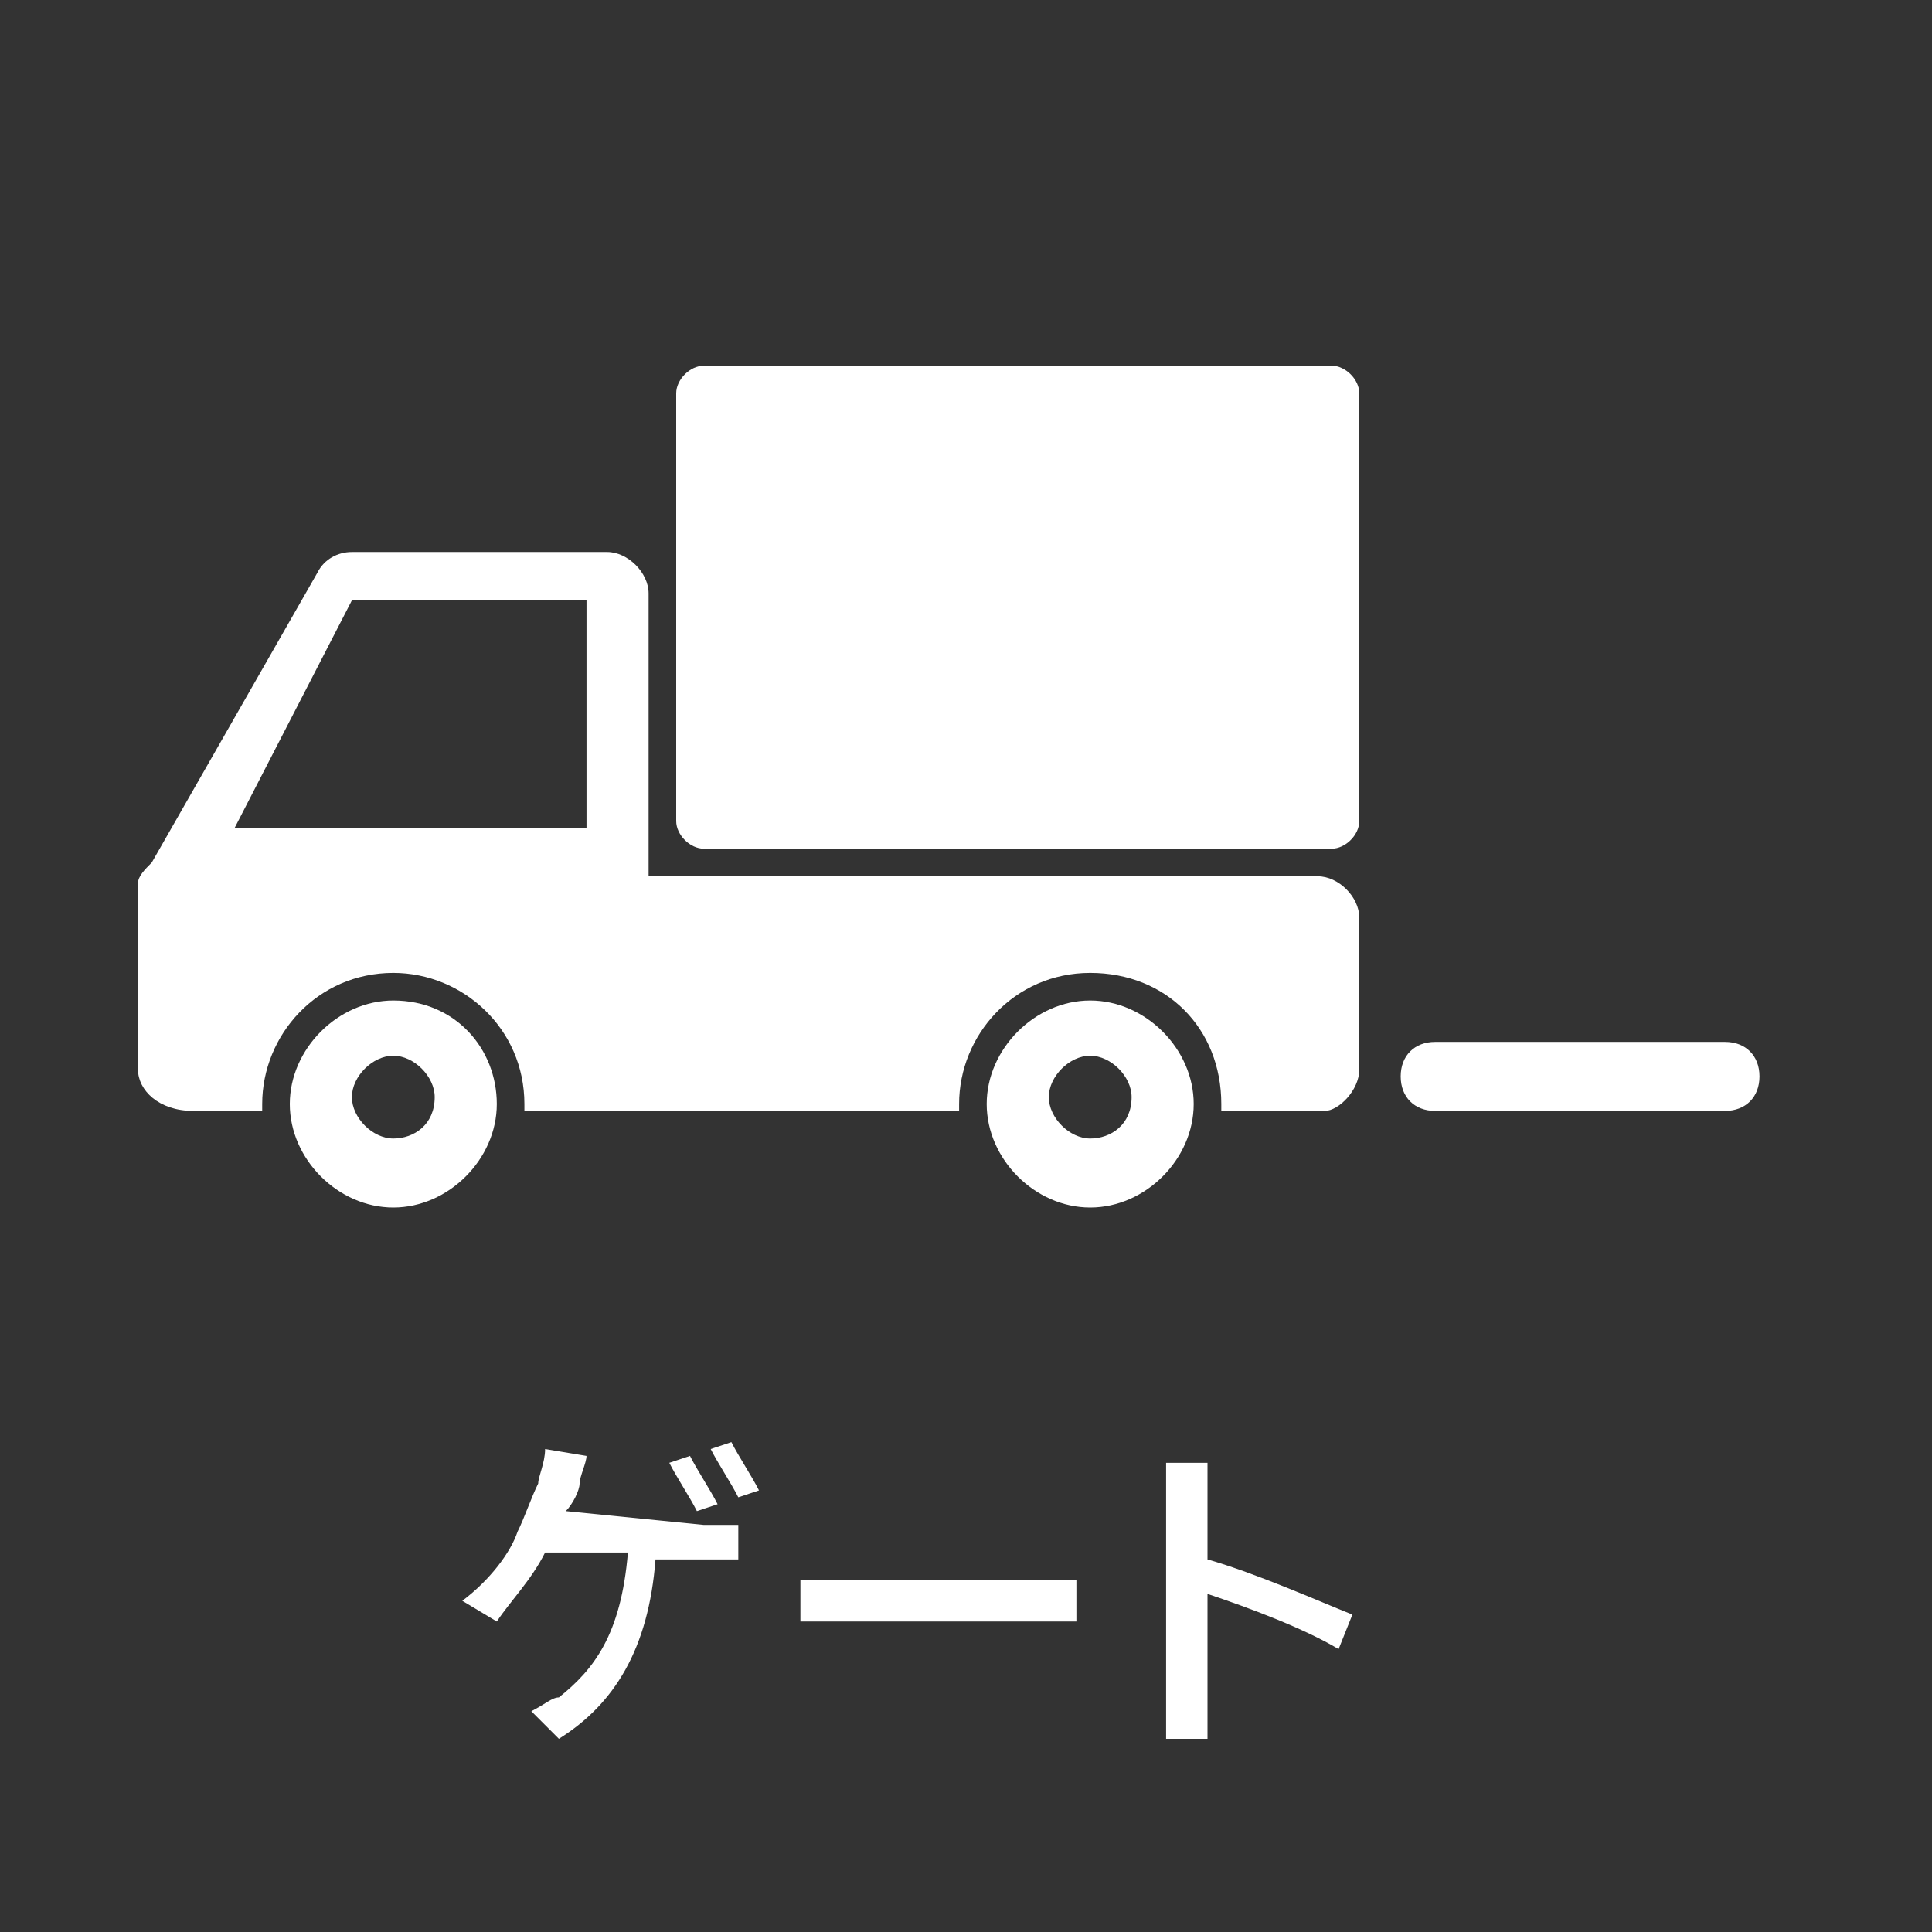
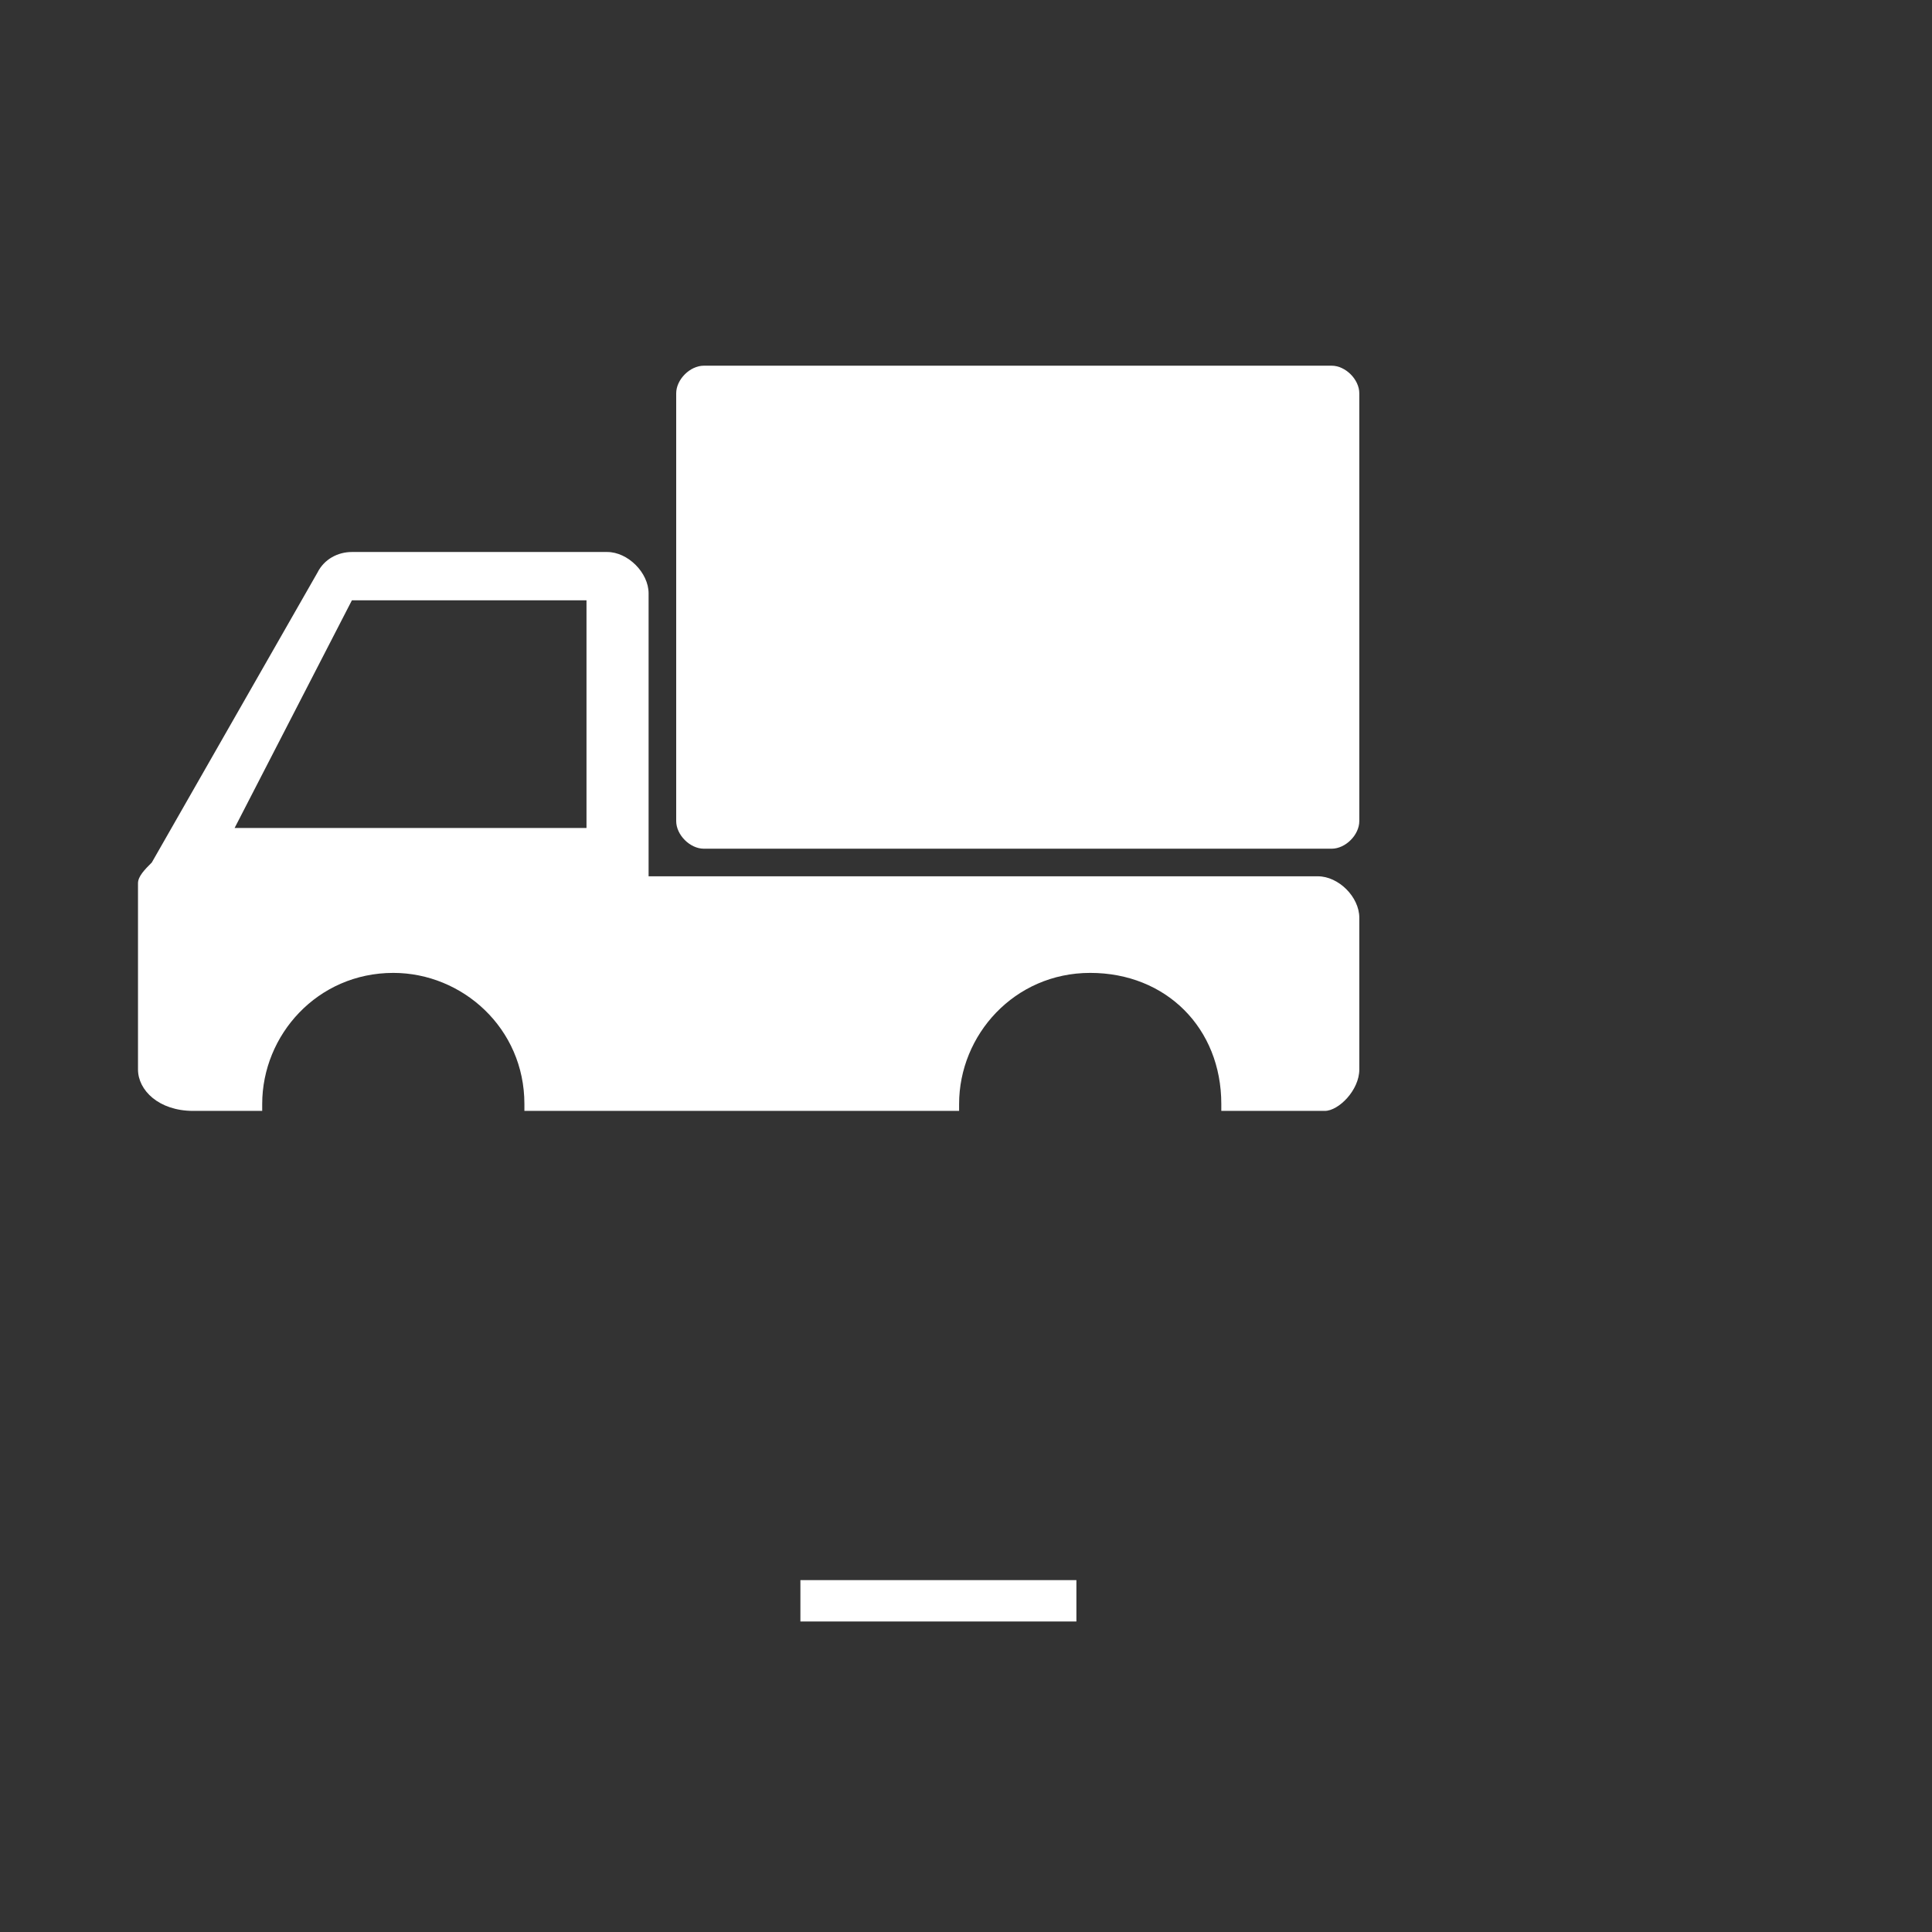
<svg xmlns="http://www.w3.org/2000/svg" xmlns:ns1="http://www.inkscape.org/namespaces/inkscape" xmlns:ns2="http://sodipodi.sourceforge.net/DTD/sodipodi-0.dtd" version="1.1" id="レイヤー_1" ns1:version="1.2.1 (9c6d41e410, 2022-07-14)" x="0px" y="0px" viewBox="0 0 28 28" style="enable-background:new 0 0 28 28;" xml:space="preserve">
  <style type="text/css">
	.st0{fill:#333333;}
	.st1{fill:#FFFFFF;}
</style>
  <ns2:namedview bordercolor="#000000" borderopacity="0.25" id="namedview472" ns1:current-layer="g468" ns1:cx="3.4117647" ns1:cy="14.201681" ns1:deskcolor="#d1d1d1" ns1:lockguides="false" ns1:pagecheckerboard="0" ns1:pageopacity="0.0" ns1:showpageshadow="2" ns1:window-height="1261" ns1:window-maximized="1" ns1:window-width="2400" ns1:window-x="-9" ns1:window-y="-9" ns1:zoom="29.75" pagecolor="#ffffff" showgrid="false">
	</ns2:namedview>
  <g id="レイヤー_2_00000041276715322505884110000015191398665977065137_">
</g>
  <g id="レイヤー_1_00000025436341581754690720000011946848004165384858_">
    <g id="g468">
      <rect id="rect442" x="-1" y="-0.8" class="st0" width="29.3" height="29.3" />
      <g id="g458" transform="translate(0,-0.1)" ns1:label="g458">
        <g id="g454">
          <g id="g450">
            <path id="path444" class="st1" d="M19.1,12.8H9.4V8.7c0-0.3-0.3-0.6-0.6-0.6H5.1c-0.2,0-0.4,0.1-0.5,0.3l-2.4,4.2       C2.1,12.7,2,12.8,2,12.9v2.7c0,0.3,0.3,0.6,0.8,0.6h1v-0.1c0-1,0.8-1.9,1.9-1.9c1,0,1.9,0.8,1.9,1.9v0.1h6.3v-0.1       c0-1,0.8-1.9,1.9-1.9s1.9,0.8,1.9,1.9v0.1h1.5c0.2,0,0.5-0.3,0.5-0.6v-2.2C19.7,13.1,19.4,12.8,19.1,12.8z M8.5,12.1H3.4       l1.7-3.3h3.4V12.1z" />
-             <path id="path446" class="st1" d="M5.7,14.6c-0.8,0-1.5,0.7-1.5,1.5c0,0.8,0.7,1.5,1.5,1.5s1.5-0.7,1.5-1.5       C7.2,15.3,6.6,14.6,5.7,14.6z M5.7,16.6c-0.3,0-0.6-0.3-0.6-0.6c0-0.3,0.3-0.6,0.6-0.6c0.3,0,0.6,0.3,0.6,0.6       C6.3,16.4,6,16.6,5.7,16.6z" />
-             <path id="path448" class="st1" d="M15.8,14.6c-0.8,0-1.5,0.7-1.5,1.5c0,0.8,0.7,1.5,1.5,1.5s1.5-0.7,1.5-1.5       C17.3,15.3,16.6,14.6,15.8,14.6z M15.8,16.6c-0.3,0-0.6-0.3-0.6-0.6c0-0.3,0.3-0.6,0.6-0.6s0.6,0.3,0.6,0.6       C16.4,16.4,16.1,16.6,15.8,16.6z" />
          </g>
          <path id="path452" class="st1" d="M19.7,12c0,0.2-0.2,0.4-0.4,0.4h-9.1c-0.2,0-0.4-0.2-0.4-0.4V5.8c0-0.2,0.2-0.4,0.4-0.4h9.1      c0.2,0,0.4,0.2,0.4,0.4L19.7,12z" />
        </g>
-         <path id="path456" class="st1" d="M25.5,15.7c0,0.3-0.2,0.5-0.5,0.5h-4.2c-0.3,0-0.5-0.2-0.5-0.5l0,0c0-0.3,0.2-0.5,0.5-0.5H25     C25.3,15.2,25.5,15.4,25.5,15.7z" />
      </g>
      <g id="g466" transform="translate(0,-0.2)">
-         <path id="path460" class="st1" d="M10.2,22.3c0.1,0,0.3,0,0.5,0v0.5c-0.2,0-0.4,0-0.5,0H9.5c-0.1,1.3-0.6,2.1-1.4,2.6L7.7,25     c0.2-0.1,0.3-0.2,0.4-0.2c0.5-0.4,0.9-0.9,1-2.1H7.9c-0.2,0.4-0.5,0.7-0.7,1l-0.5-0.3c0.4-0.3,0.7-0.7,0.8-1     c0.1-0.2,0.2-0.5,0.3-0.7c0-0.1,0.1-0.3,0.1-0.5l0.6,0.1c0,0.1-0.1,0.3-0.1,0.4c0,0.1-0.1,0.3-0.2,0.4L10.2,22.3L10.2,22.3z      M10.1,22.1c-0.1-0.2-0.3-0.5-0.4-0.7l0.3-0.1c0.1,0.2,0.3,0.5,0.4,0.7L10.1,22.1z M10.7,21.9c-0.1-0.2-0.3-0.5-0.4-0.7l0.3-0.1     c0.1,0.2,0.3,0.5,0.4,0.7L10.7,21.9z" />
        <path id="path462" class="st1" d="M11.6,23.1c0.2,0,0.5,0,0.7,0H15c0.2,0,0.4,0,0.6,0v0.6c-0.1,0-0.3,0-0.6,0h-2.7     c-0.3,0-0.6,0-0.7,0V23.1z" />
-         <path id="path464" class="st1" d="M19.4,24.1c-0.5-0.3-1.3-0.6-1.9-0.8v1.5c0,0.2,0,0.5,0,0.6h-0.6c0-0.2,0-0.4,0-0.6V22     c0-0.2,0-0.4,0-0.6h0.6c0,0.2,0,0.4,0,0.6v0.8c0.7,0.2,1.6,0.6,2.1,0.8L19.4,24.1z" />
      </g>
    </g>
  </g>
</svg>